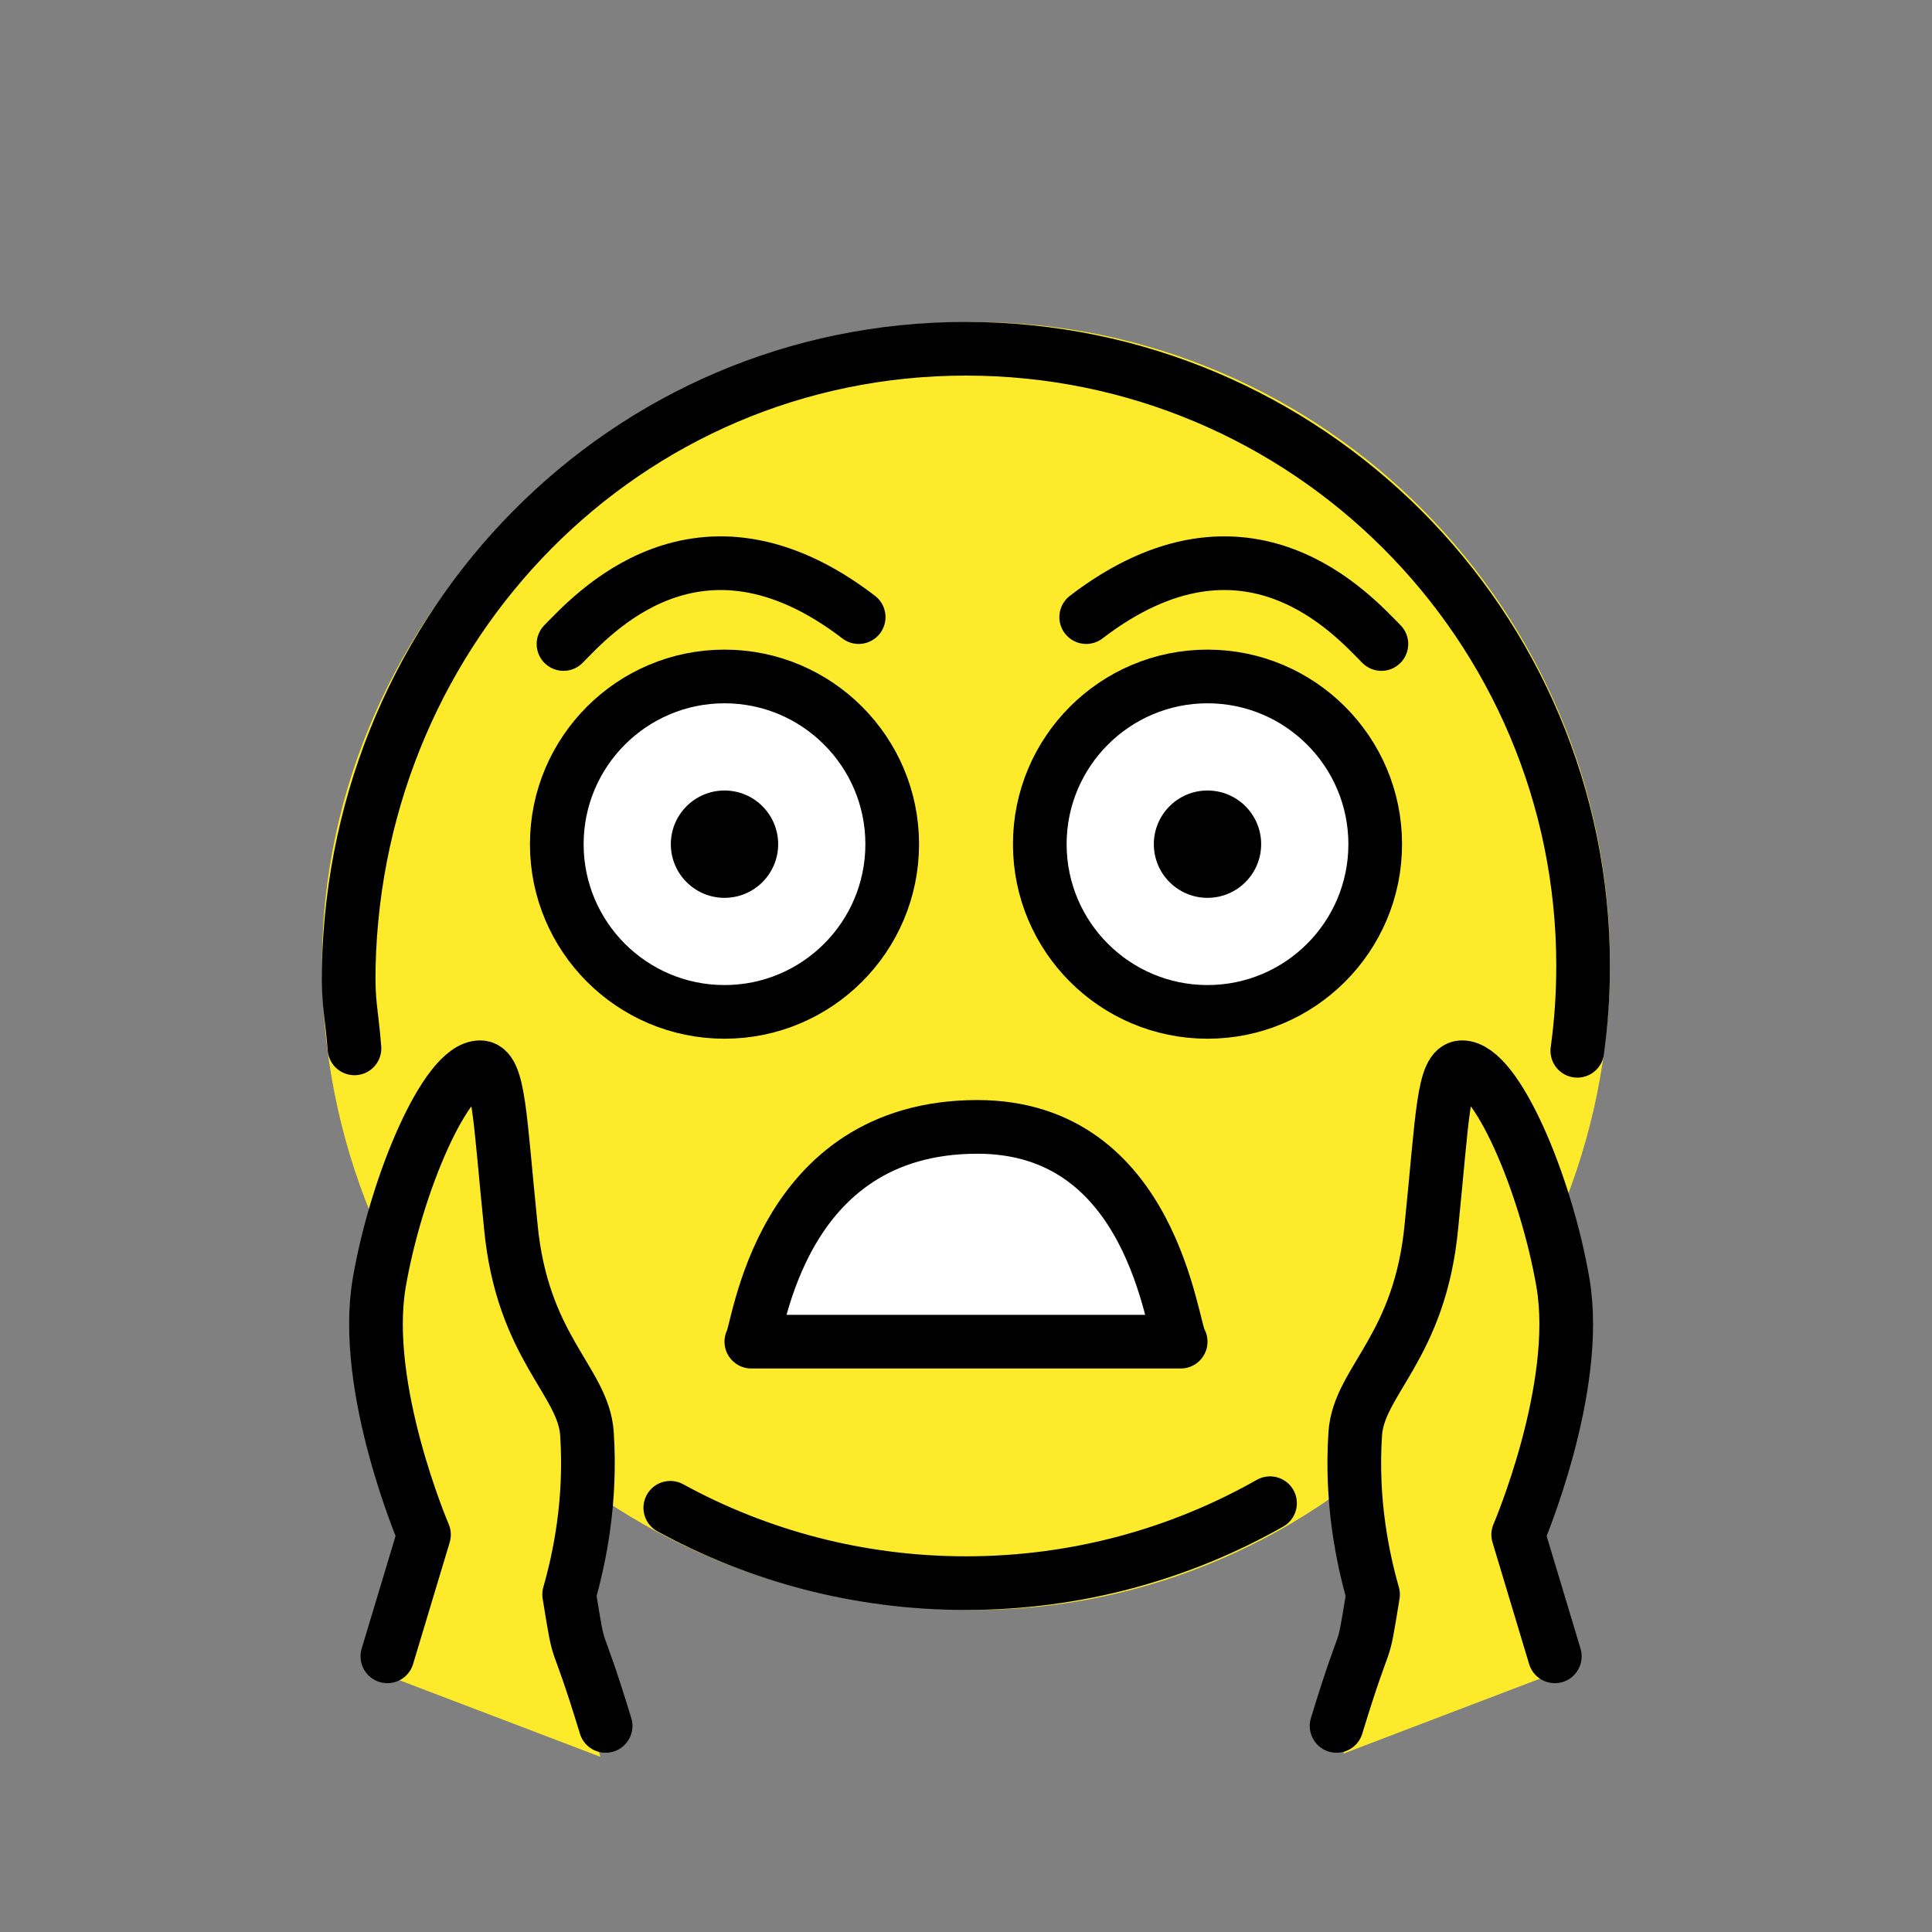
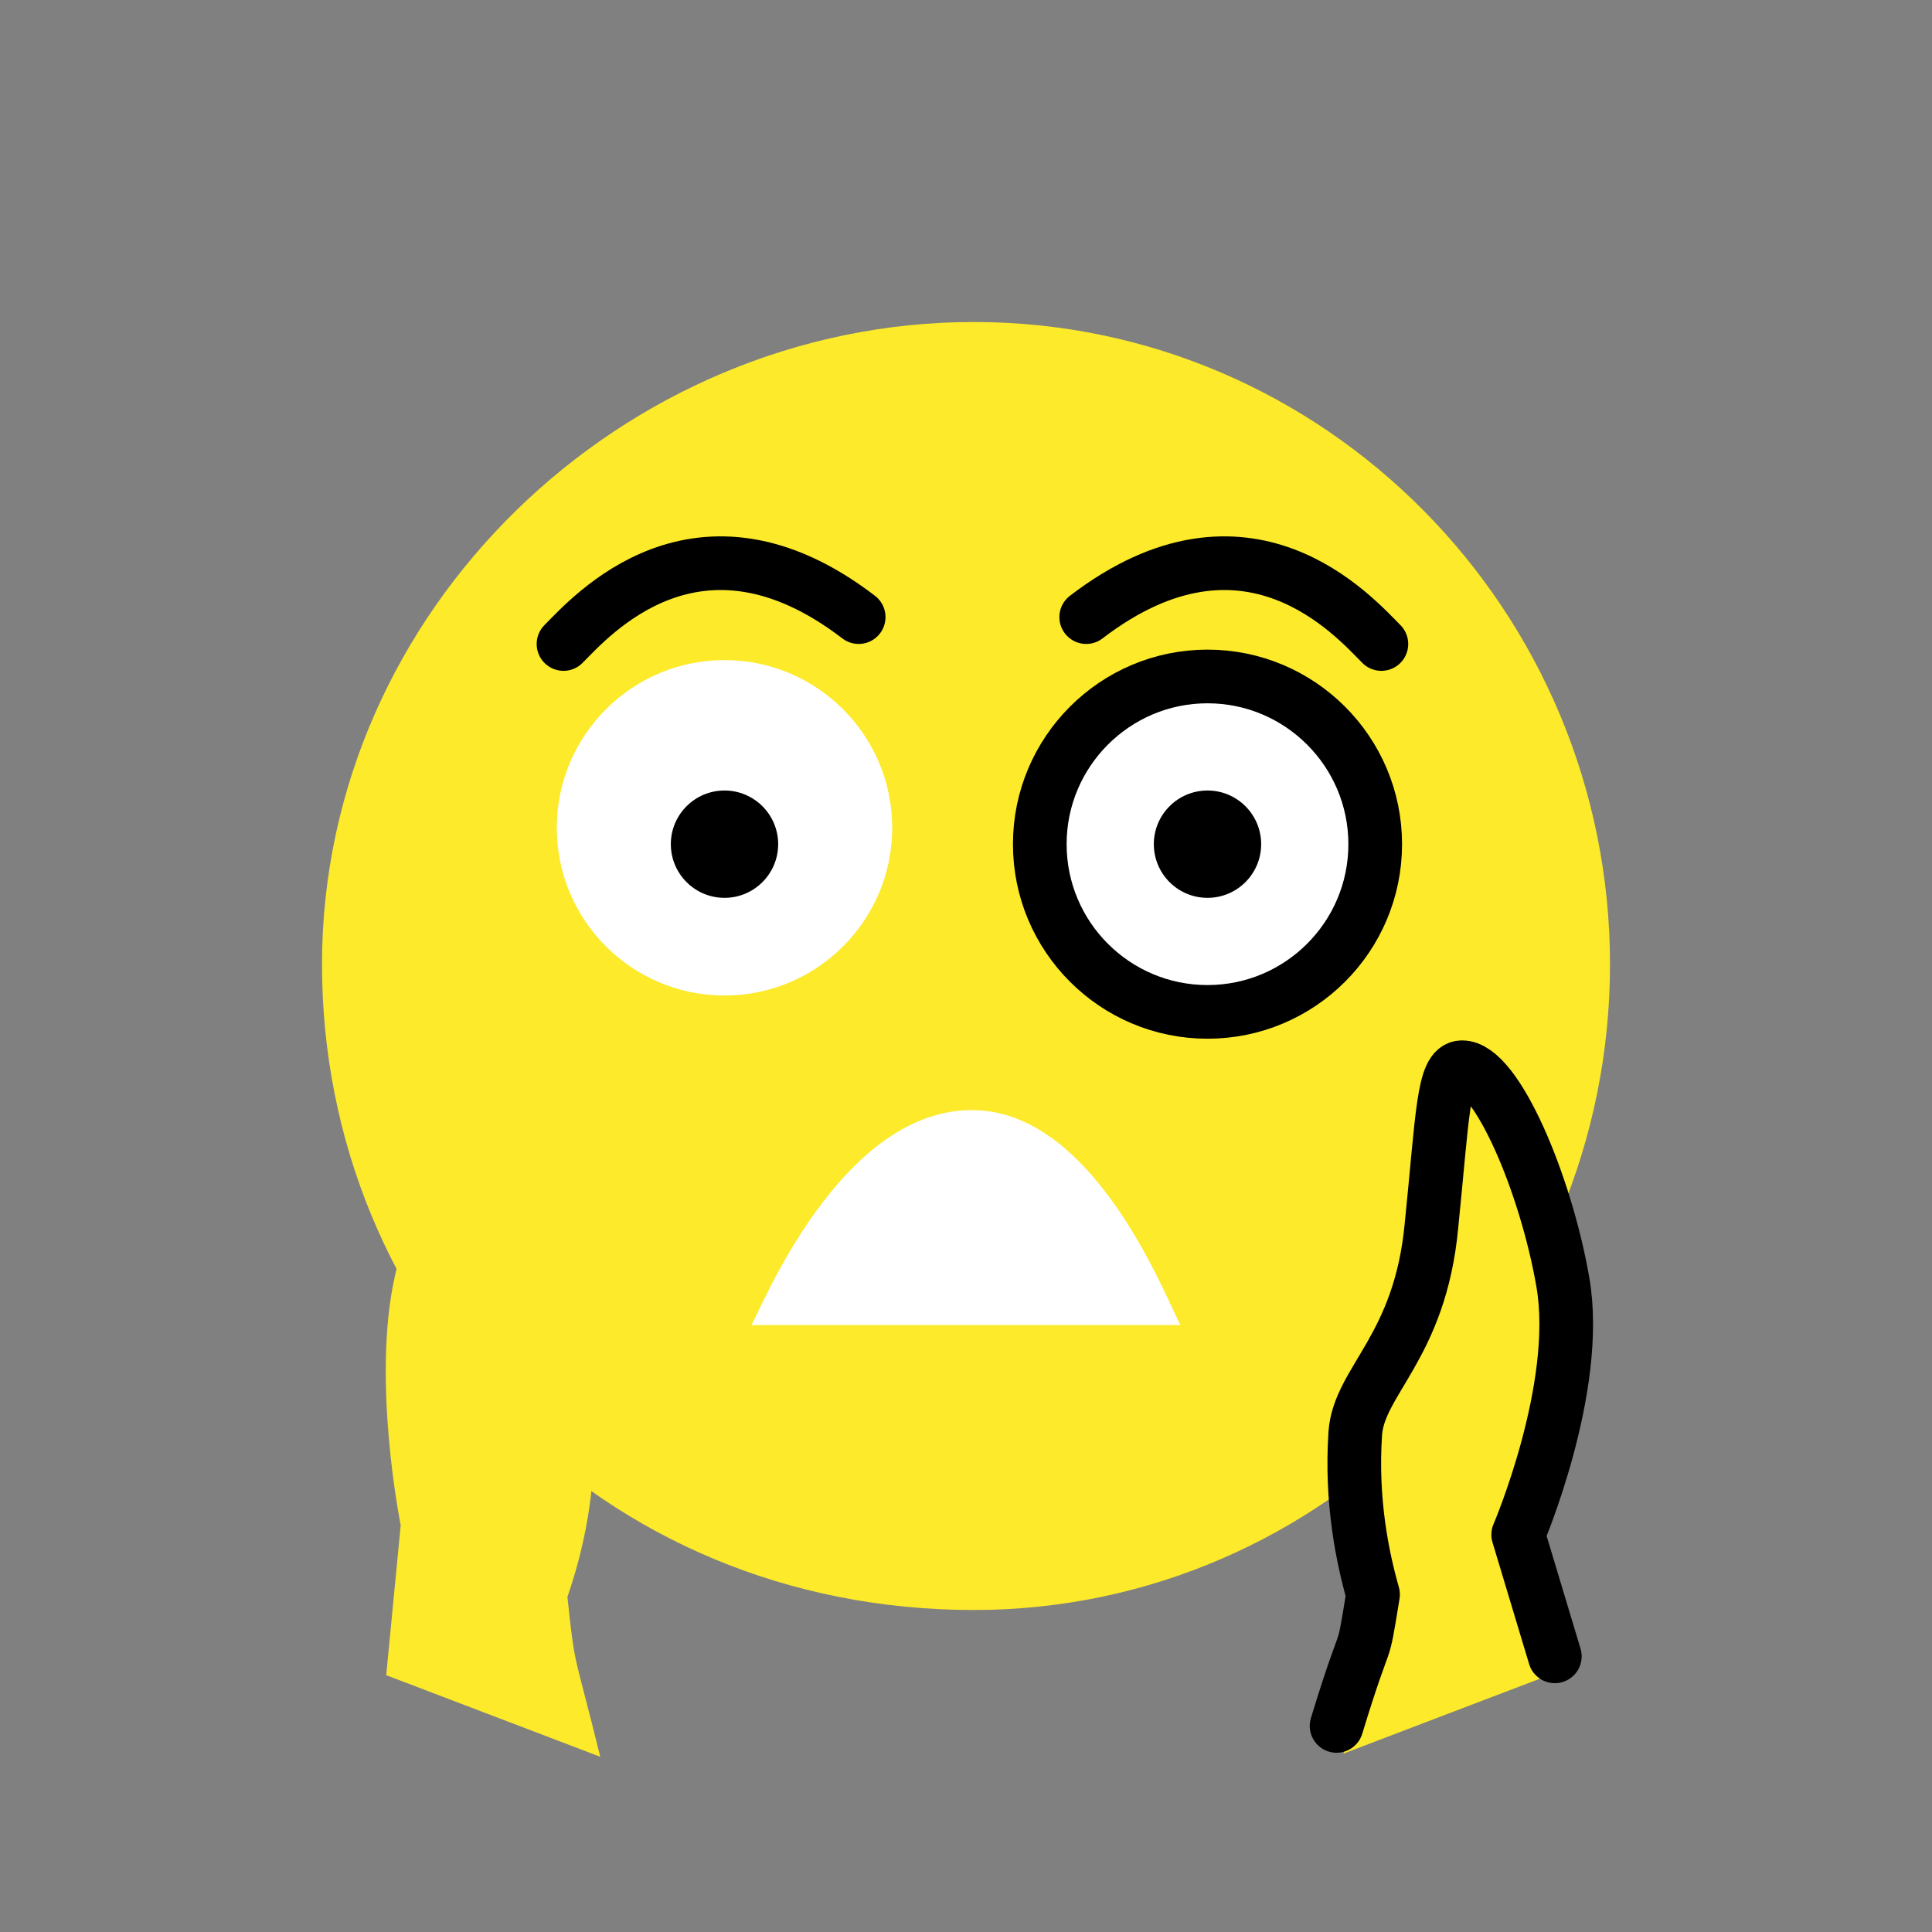
<svg xmlns="http://www.w3.org/2000/svg" width="800px" height="800px" viewBox="0 0 72 72" id="emoji">
  <rect x="0" y="0" width="72" height="72" fill="#808080" stroke="none" />
  <g id="color">
    <path fill="#FCEA2B" d="m36.29 12c-13.08 0-24.29 10.74-24.29 23.94s10.33 24.06 24.29 24.06c13.08 0 23.71-10.86 23.71-24.06s-10.64-23.94-23.71-23.94z" />
    <path fill="#ffffff" d="m33.25 30.85c0 3.452-2.802 6.25-6.25 6.25s-6.25-2.798-6.25-6.25c0-3.448 2.802-6.25 6.25-6.25s6.25 2.802 6.25 6.25" />
    <path fill="#ffffff" d="m51.25 30.85c0 3.452-2.802 6.25-6.25 6.25-3.448 0-6.25-2.798-6.25-6.25 0-3.448 2.802-6.25 6.25-6.25 3.448 0 6.25 2.802 6.25 6.25" />
    <path fill="#ffffff" d="m28 49.38c0.27-0.356 3.31-8.218 8.421-8.004 4.605 0.193 7.229 7.541 7.579 8.004h-16z" />
    <path fill="#FCEA2B" d="m50.07 65.35c0.987-4.017 0.931-3.191 1.224-5.957-0.463-1.34-1.021-3.423-0.994-5.946 0.021-1.978 0.386-2.668 1.329-6.899 1.241-5.568 1.178-6.914 1.885-6.957 1.269-0.077 3.36 4.147 4.201 7.807 0.893 3.886-0.208 9.322-0.208 9.322l0.54 5.589" />
    <path fill="#FCEA2B" d="m22.37 65.47c-0.987-4.017-0.931-3.191-1.224-5.957 0.463-1.34 1.021-3.423 0.994-5.946-0.021-1.978-0.386-2.668-1.329-6.899-1.241-5.568-1.178-6.914-1.885-6.957-1.269-0.077-3.36 4.147-4.201 7.807-0.893 3.886 0.208 9.322 0.208 9.322l-0.54 5.589" />
  </g>
  <g id="hair" />
  <g id="skin" />
  <g id="skin-shadow" />
  <g id="line">
    <path fill="none" stroke="#000000" stroke-linecap="round" stroke-linejoin="round" stroke-miterlimit="10" stroke-width="2" d="m21 24c1-1 4.998-5.603 11-1.002" />
-     <path fill="none" stroke="#000000" stroke-miterlimit="10" stroke-width="2" d="m33.25 31.46c0 3.452-2.802 6.25-6.25 6.25s-6.25-2.798-6.25-6.25c0-3.448 2.802-6.25 6.25-6.25s6.25 2.802 6.25 6.25" />
    <path d="m29 31.46c0 1.104-0.896 2-2 2s-2-0.895-2-2c0-1.104 0.896-2 2-2s2 0.896 2 2" />
    <path fill="none" stroke="#000000" stroke-miterlimit="10" stroke-width="2" d="m51.25 31.46c0 3.452-2.802 6.25-6.25 6.25-3.448 0-6.25-2.798-6.25-6.25 0-3.448 2.802-6.25 6.25-6.25 3.448 0 6.25 2.802 6.25 6.25" />
    <path d="m47 31.46c0 1.104-0.896 2-2 2s-2-0.895-2-2c0-1.104 0.896-2 2-2s2 0.896 2 2" />
-     <path fill="none" stroke="#000000" stroke-linecap="round" stroke-linejoin="round" stroke-miterlimit="10" stroke-width="2" d="m28 50c0.27-0.356 1-8 8.421-8.004 6.579-0.003 7.229 7.541 7.579 8.004h-16z" />
-     <path fill="none" stroke="#000000" stroke-linecap="round" stroke-linejoin="round" stroke-miterlimit="10" stroke-width="2" d="m47.33 56.02c-3.344 1.896-7.21 2.979-11.33 2.979-3.994 0-7.749-1.018-11.02-2.808" />
-     <path fill="none" stroke="#000000" stroke-linecap="round" stroke-linejoin="round" stroke-miterlimit="10" stroke-width="2" d="m13.21 39.07c-0.108-1.378-0.245-1.638-0.212-3.073 0.295-12.7 10.3-23 23-23s23 10.3 23 23c0 1.073-0.073 2.129-0.216 3.163" />
    <path fill="none" stroke="#000000" stroke-linecap="round" stroke-linejoin="round" stroke-miterlimit="10" stroke-width="2" d="m49.81 64.32c1.208-3.956 0.913-2.154 1.359-4.899-0.388-1.364-0.83-3.474-0.663-5.992 0.131-1.973 2.418-3.208 2.841-7.757 0.417-4.077 0.429-5.896 1.137-5.899 1.271-0.006 3.125 4.327 3.762 8.028 0.676 3.93-1.667 9.391-1.667 9.391l1.365 4.535" />
-     <path fill="none" stroke="#000000" stroke-linecap="round" stroke-linejoin="round" stroke-miterlimit="10" stroke-width="2" d="m22.57 64.32c-1.208-3.956-0.913-2.154-1.359-4.899 0.388-1.364 0.83-3.474 0.663-5.992-0.131-1.973-2.418-3.208-2.841-7.757-0.417-4.077-0.429-5.896-1.137-5.899-1.271-0.006-3.125 4.327-3.762 8.028-0.676 3.93 1.667 9.391 1.667 9.391l-1.365 4.535" />
    <path fill="none" stroke="#000000" stroke-linecap="round" stroke-linejoin="round" stroke-miterlimit="10" stroke-width="2" d="m51.48 24c-1-1-4.998-5.603-11-1.002" />
  </g>
</svg>